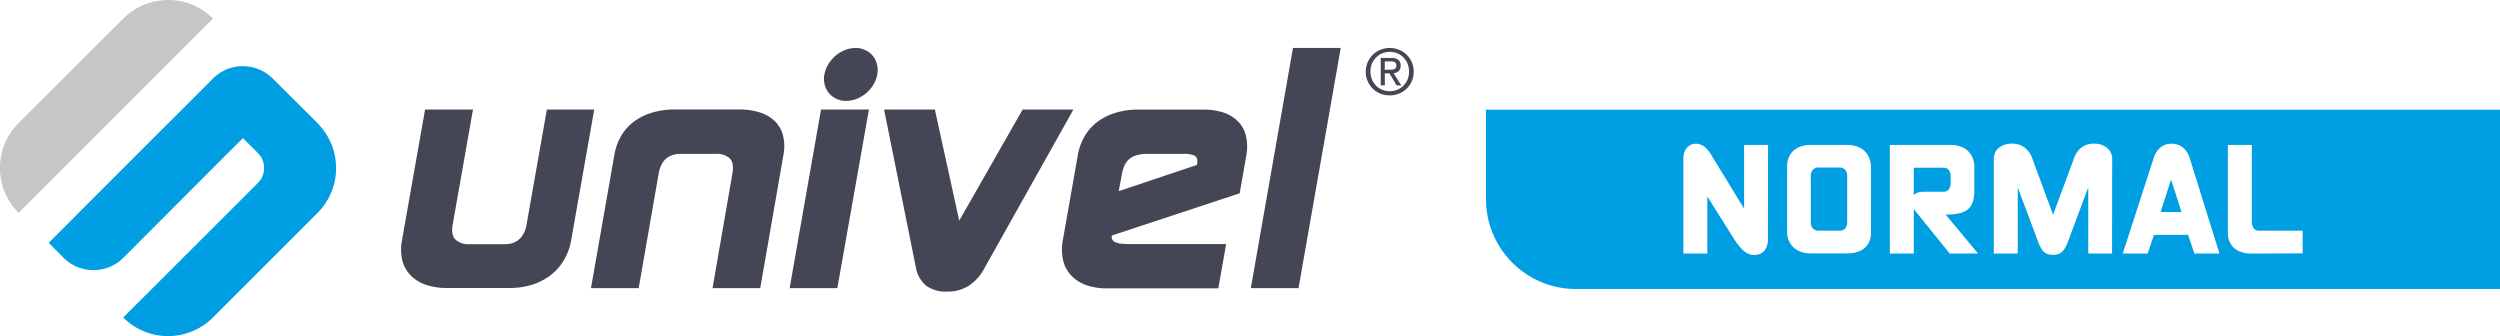
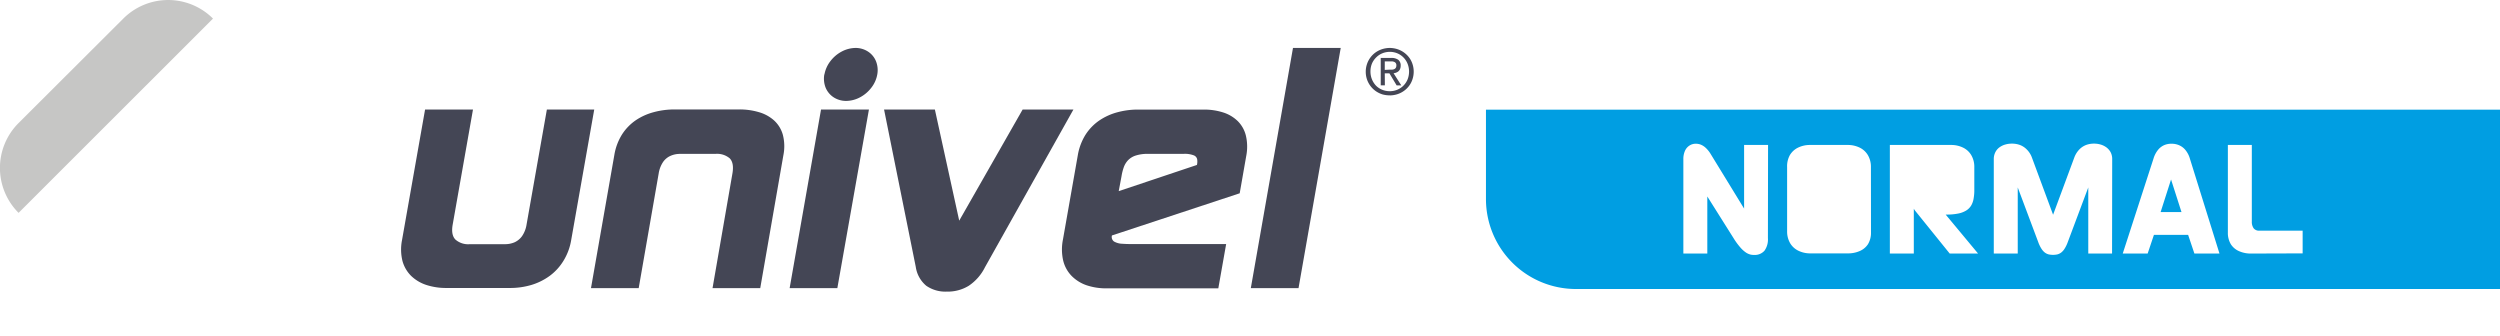
<svg xmlns="http://www.w3.org/2000/svg" id="Warstwa_2" data-name="Warstwa 2" viewBox="0 0 730.52 98.2">
  <defs>
    <style>.cls-1,.cls-4{fill:#444655;}.cls-2{fill:#c6c6c5;}.cls-2,.cls-3,.cls-4{fill-rule:evenodd;}.cls-3{fill:#009ee2;}</style>
  </defs>
  <title>univel_normal_logo_poprawka</title>
-   <path class="cls-1" d="M138.21,32.06h-14l-6.75,38.23a14,14,0,0,0,.14,6,9.75,9.75,0,0,0,2.53,4.37,11.6,11.6,0,0,0,4.43,2.65,18.56,18.56,0,0,0,5.86.89h18.71a21.7,21.7,0,0,0,6.16-.89,17.67,17.67,0,0,0,5.34-2.65,15.44,15.44,0,0,0,4-4.37,16.69,16.69,0,0,0,2.26-6l6.75-38.23H159.8L153.86,65.7A8.16,8.16,0,0,1,152.58,69a5.46,5.46,0,0,1-2.18,1.83,6.9,6.9,0,0,1-2.84.57H137.31a5.64,5.64,0,0,1-4.2-1.32c-.9-.88-1.19-2.34-.84-4.35Z" transform="translate(0 -0.05)" />
+   <path class="cls-1" d="M138.21,32.06h-14l-6.75,38.23a14,14,0,0,0,.14,6,9.75,9.75,0,0,0,2.53,4.37,11.6,11.6,0,0,0,4.43,2.65,18.56,18.56,0,0,0,5.86.89h18.71a21.7,21.7,0,0,0,6.16-.89,17.67,17.67,0,0,0,5.34-2.65,15.44,15.44,0,0,0,4-4.37,16.69,16.69,0,0,0,2.26-6l6.75-38.23H159.8L153.86,65.7A8.16,8.16,0,0,1,152.58,69a5.46,5.46,0,0,1-2.18,1.83,6.9,6.9,0,0,1-2.84.57H137.31a5.64,5.64,0,0,1-4.2-1.32c-.9-.88-1.19-2.34-.84-4.35" transform="translate(0 -0.05)" />
  <path class="cls-1" d="M208.21,84.24h13.94l6.75-38.78a13.36,13.36,0,0,0-.14-6,8.91,8.91,0,0,0-2.53-4.18,11.24,11.24,0,0,0-4.42-2.44,19.72,19.72,0,0,0-5.87-.81H197.23a23.26,23.26,0,0,0-6.15.78,17.33,17.33,0,0,0-5.3,2.38,14.54,14.54,0,0,0-4,4.12,16.25,16.25,0,0,0-2.25,5.94l-6.84,39h13.94l5.85-33.56a8.32,8.32,0,0,1,1.28-3.31,5.19,5.19,0,0,1,2.19-1.8,6.75,6.75,0,0,1,2.83-.56H209a5.72,5.72,0,0,1,4.21,1.28c.88.88,1.17,2.34.82,4.39Z" transform="translate(0 -0.05)" />
  <path class="cls-1" d="M240.87,21.8a7.24,7.24,0,0,0,.39,3.88,6.23,6.23,0,0,0,2.31,2.79,6.72,6.72,0,0,0,3.69,1.07,8.8,8.8,0,0,0,4.08-1.07,10.11,10.11,0,0,0,3.27-2.79,8.76,8.76,0,0,0,1.74-3.88,7,7,0,0,0-.39-3.88,6.06,6.06,0,0,0-2.31-2.79A6.63,6.63,0,0,0,250,14.06a8.86,8.86,0,0,0-4.08,1.07,10.08,10.08,0,0,0-3.27,2.79,8.94,8.94,0,0,0-1.74,3.88m13,10.26h-14l-9.17,52.18h13.94Z" transform="translate(0 -0.05)" />
  <path class="cls-1" d="M313.66,32.06H298.82L280.29,64.53l-7.11-32.47H258.33l9.27,46a8.82,8.82,0,0,0,3.06,5.49,9.79,9.79,0,0,0,6,1.71,11.73,11.73,0,0,0,6.41-1.7,14,14,0,0,0,4.74-5.41Z" transform="translate(0 -0.05)" />
  <path class="cls-1" d="M327.71,51.58a15.2,15.2,0,0,1,.64-2.58,5.85,5.85,0,0,1,1.23-2.08,5.35,5.35,0,0,1,2.23-1.4,11.19,11.19,0,0,1,3.63-.51h10.44a7.22,7.22,0,0,1,2.88.41,1.58,1.58,0,0,1,1.05,1.11,4.16,4.16,0,0,1-.06,1.72L326.9,55.9Zm30.58,19.79H331.84c-1.48,0-2.77,0-3.85-.09a5.2,5.2,0,0,1-2.46-.66,1.62,1.62,0,0,1-.61-1.77l37.33-12.32,1.89-10.8a14.12,14.12,0,0,0-.07-6,9,9,0,0,0-2.37-4.27,10.75,10.75,0,0,0-4.28-2.55,18.27,18.27,0,0,0-5.78-.84h-19a22.79,22.79,0,0,0-6.14.79,17.48,17.48,0,0,0-5.31,2.42,14.65,14.65,0,0,0-4,4.15,16.54,16.54,0,0,0-2.25,6L310.61,70a14.63,14.63,0,0,0,.06,6.18,9.69,9.69,0,0,0,2.45,4.48,11.3,11.3,0,0,0,4.34,2.73,17.88,17.88,0,0,0,5.84.92H356Z" transform="translate(0 -0.05)" />
  <polygon class="cls-1" points="391.77 14.01 377.82 14.01 365.5 84.19 379.44 84.19 391.77 14.01" />
  <path class="cls-2" d="M36,5.51a18.54,18.54,0,0,1,26.21-.06l0,.06L5.43,62.25A18.54,18.54,0,0,1,5.43,36h0Q20.7,20.77,36,5.51" transform="translate(0 -0.05)" />
-   <path class="cls-3" d="M79.69,23a12.36,12.36,0,0,0-17.47,0l-48,48,4.36,4.37a12.37,12.37,0,0,0,17.48,0L66.59,44.78,71,40.41l4.37,4.37a6.16,6.16,0,0,1,0,8.72h0L71,57.88h0L36,92.83a18.53,18.53,0,0,0,26.21,0h0L92.75,62.3a18.53,18.53,0,0,0,.06-26.21L92.75,36Z" transform="translate(0 -0.05)" />
  <path class="cls-4" d="M404.64,20.48V18h1.65a3.32,3.32,0,0,1,.63,0,2.26,2.26,0,0,1,.56.17,1.06,1.06,0,0,1,.4.36,1.05,1.05,0,0,1,.15.6,1.38,1.38,0,0,1-.16.72,1,1,0,0,1-.43.39,2,2,0,0,1-.62.16h-.73Zm0,1H406L408.11,25h1.36l-2.26-3.55a2.66,2.66,0,0,0,1.06-.32,1.85,1.85,0,0,0,.74-.7,2.42,2.42,0,0,0,.28-1.18,2.07,2.07,0,0,0-.71-1.73,3.38,3.38,0,0,0-2.12-.54h-3v8h1.21Zm-4.18-.55a6,6,0,0,1,.43-2.29,5.64,5.64,0,0,1,1.22-1.79,5.45,5.45,0,0,1,1.79-1.21,5.77,5.77,0,0,1,4.43,0,5.41,5.41,0,0,1,1.78,1.21,5.52,5.52,0,0,1,1.19,1.82,6.22,6.22,0,0,1,.44,2.29,6.32,6.32,0,0,1-.44,2.31,5.52,5.52,0,0,1-3,3,5.75,5.75,0,0,1-2.2.43,5.9,5.9,0,0,1-2.23-.43,5.45,5.45,0,0,1-1.76-1.16,5.91,5.91,0,0,1-1.2-1.84,6.09,6.09,0,0,1-.45-2.31Zm5.65,7a7.57,7.57,0,0,0,2.17-.34,6.88,6.88,0,0,0,1.92-.95,6.72,6.72,0,0,0,1.53-1.48,6.4,6.4,0,0,0,1-1.92,7.1,7.1,0,0,0,0-4.51,6.35,6.35,0,0,0-1-1.91,7,7,0,0,0-3.45-2.42,7.57,7.57,0,0,0-2.17-.34,7.43,7.43,0,0,0-2.2.34,7.23,7.23,0,0,0-1.93.95,6.89,6.89,0,0,0-2.53,3.41,7.1,7.1,0,0,0,0,4.51,6.9,6.9,0,0,0,2.55,3.4,7.23,7.23,0,0,0,1.93.95,7.64,7.64,0,0,0,2.18.29Z" transform="translate(0 -0.05)" />
  <polygon class="cls-3" points="631.35 61.97 637.45 61.97 634.4 52.45 631.35 61.97" />
-   <path class="cls-3" d="M570,53.39V51.73a3.18,3.18,0,0,0-.54-2,2,2,0,0,0-1.62-.67h-8.62v8a3.16,3.16,0,0,1,1.21-.74,4.55,4.55,0,0,1,1.48-.24h5.93a2,2,0,0,0,1.62-.67A3.18,3.18,0,0,0,570,53.39Z" transform="translate(0 -0.05)" />
-   <path class="cls-3" d="M537.61,49h-6a2.45,2.45,0,0,0-1.9.67,3,3,0,0,0-.58,2V64.78a3,3,0,0,0,.58,2,2.42,2.42,0,0,0,1.9.68h6a2,2,0,0,0,1.61-.68,3.24,3.24,0,0,0,.55-2V51.73a3.18,3.18,0,0,0-.55-2A2,2,0,0,0,537.61,49Z" transform="translate(0 -0.05)" />
  <path class="cls-3" d="M730.52,32.09H434.21V58.3a26.29,26.29,0,0,0,26.2,26.2H730.52ZM516.6,69.62a5.67,5.67,0,0,1-1,3.68,3.76,3.76,0,0,1-3.09,1.24,4.05,4.05,0,0,1-1.1-.13,4.35,4.35,0,0,1-1.32-.63,8.54,8.54,0,0,1-1.59-1.47,19.76,19.76,0,0,1-1.93-2.65l-7.68-12.2V74.14h-7V46.52a5.75,5.75,0,0,1,.49-2.43,3.52,3.52,0,0,1,1.3-1.51,3.32,3.32,0,0,1,1.87-.53,3.9,3.9,0,0,1,1.39.25,4.6,4.6,0,0,1,1.44.91A8.06,8.06,0,0,1,499.84,45l9.8,16V42.41h7ZM546.72,68a6.34,6.34,0,0,1-.88,3.4,5.41,5.41,0,0,1-2.4,2,8.42,8.42,0,0,1-3.51.69H529a7.82,7.82,0,0,1-3.51-.78,5.67,5.67,0,0,1-2.4-2.2,6.77,6.77,0,0,1-.88-3.49V48.88A6.71,6.71,0,0,1,523,45.4a5.63,5.63,0,0,1,2.4-2.21,7.82,7.82,0,0,1,3.51-.78h11a7.85,7.85,0,0,1,3.51.78,5.63,5.63,0,0,1,2.4,2.21,6.71,6.71,0,0,1,.88,3.48Zm23,6.14L559.84,61.9a5.69,5.69,0,0,1-.61-.86v13.1h-7V42.41h17.89a7.82,7.82,0,0,1,3.51.78,5.63,5.63,0,0,1,2.4,2.21,6.71,6.71,0,0,1,.88,3.48v6.51a13.88,13.88,0,0,1-.19,2.59,6,6,0,0,1-.69,2.06,4.41,4.41,0,0,1-1.43,1.49,7,7,0,0,1-2.36.91,16.57,16.57,0,0,1-3.5.31h-.2l9.47,11.39Zm47.44,0h-6.95V54.82l-6,16a9.64,9.64,0,0,1-.92,1.9,4.19,4.19,0,0,1-1,1.13,3.14,3.14,0,0,1-1.12.54,6.17,6.17,0,0,1-2.52,0,3.18,3.18,0,0,1-1.13-.54,4.35,4.35,0,0,1-1-1.13,9.64,9.64,0,0,1-.92-1.9l-6-16V74.14h-7V46.56a4.37,4.37,0,0,1,.44-2,4,4,0,0,1,1.17-1.42,5.35,5.35,0,0,1,1.69-.84,6.84,6.84,0,0,1,2-.28,6.69,6.69,0,0,1,2.24.36,5.45,5.45,0,0,1,2,1.25A6.37,6.37,0,0,1,593.71,46l6.22,16.8,6.18-16.67a6.76,6.76,0,0,1,1.5-2.42,5.49,5.49,0,0,1,2-1.31,6.51,6.51,0,0,1,2.26-.38,6.71,6.71,0,0,1,2,.28,5.45,5.45,0,0,1,1.7.86,4.39,4.39,0,0,1,1.19,1.41,4.25,4.25,0,0,1,.44,2Zm24.06,0-1.83-5.45h-10l-1.83,5.45h-7.28l9-27.78a7.41,7.41,0,0,1,1.35-2.56,4.81,4.81,0,0,1,1.81-1.36,5.3,5.3,0,0,1,2.08-.39,5.5,5.5,0,0,1,2.12.39,4.9,4.9,0,0,1,1.89,1.36,7,7,0,0,1,1.36,2.56l8.66,27.78Zm16.58,0a8.42,8.42,0,0,1-3.51-.69,5.41,5.41,0,0,1-2.4-2A6.43,6.43,0,0,1,651,68V42.41h7V64.78a3.24,3.24,0,0,0,.55,2,2,2,0,0,0,1.61.68h12.69v6.63Z" transform="translate(0 -0.05)" />
</svg>